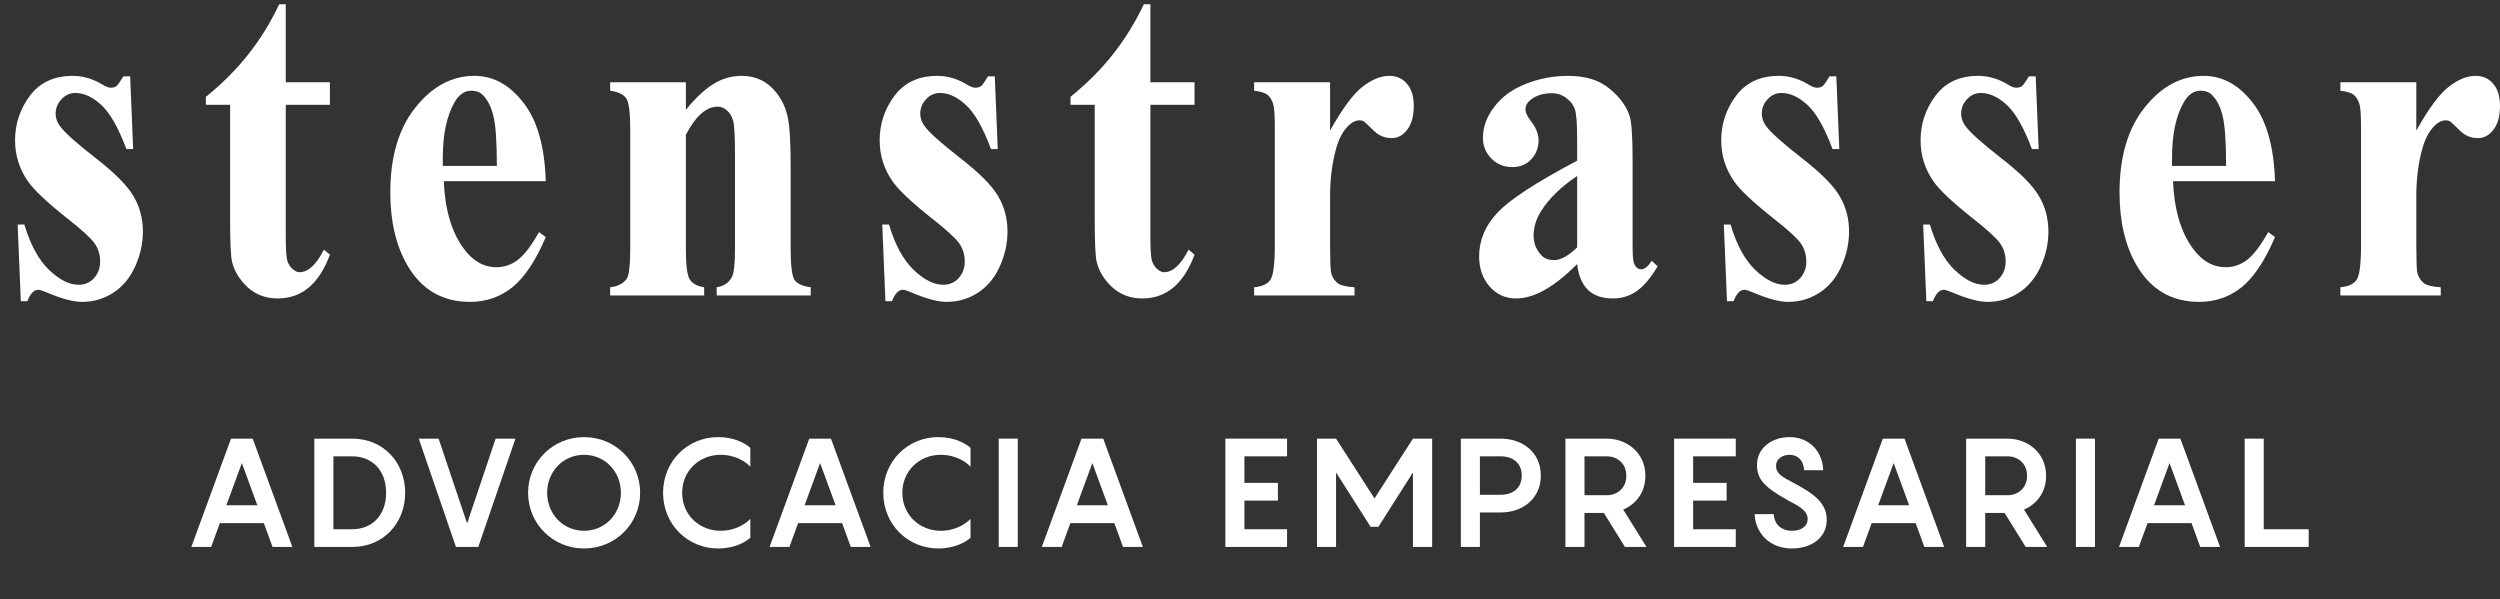
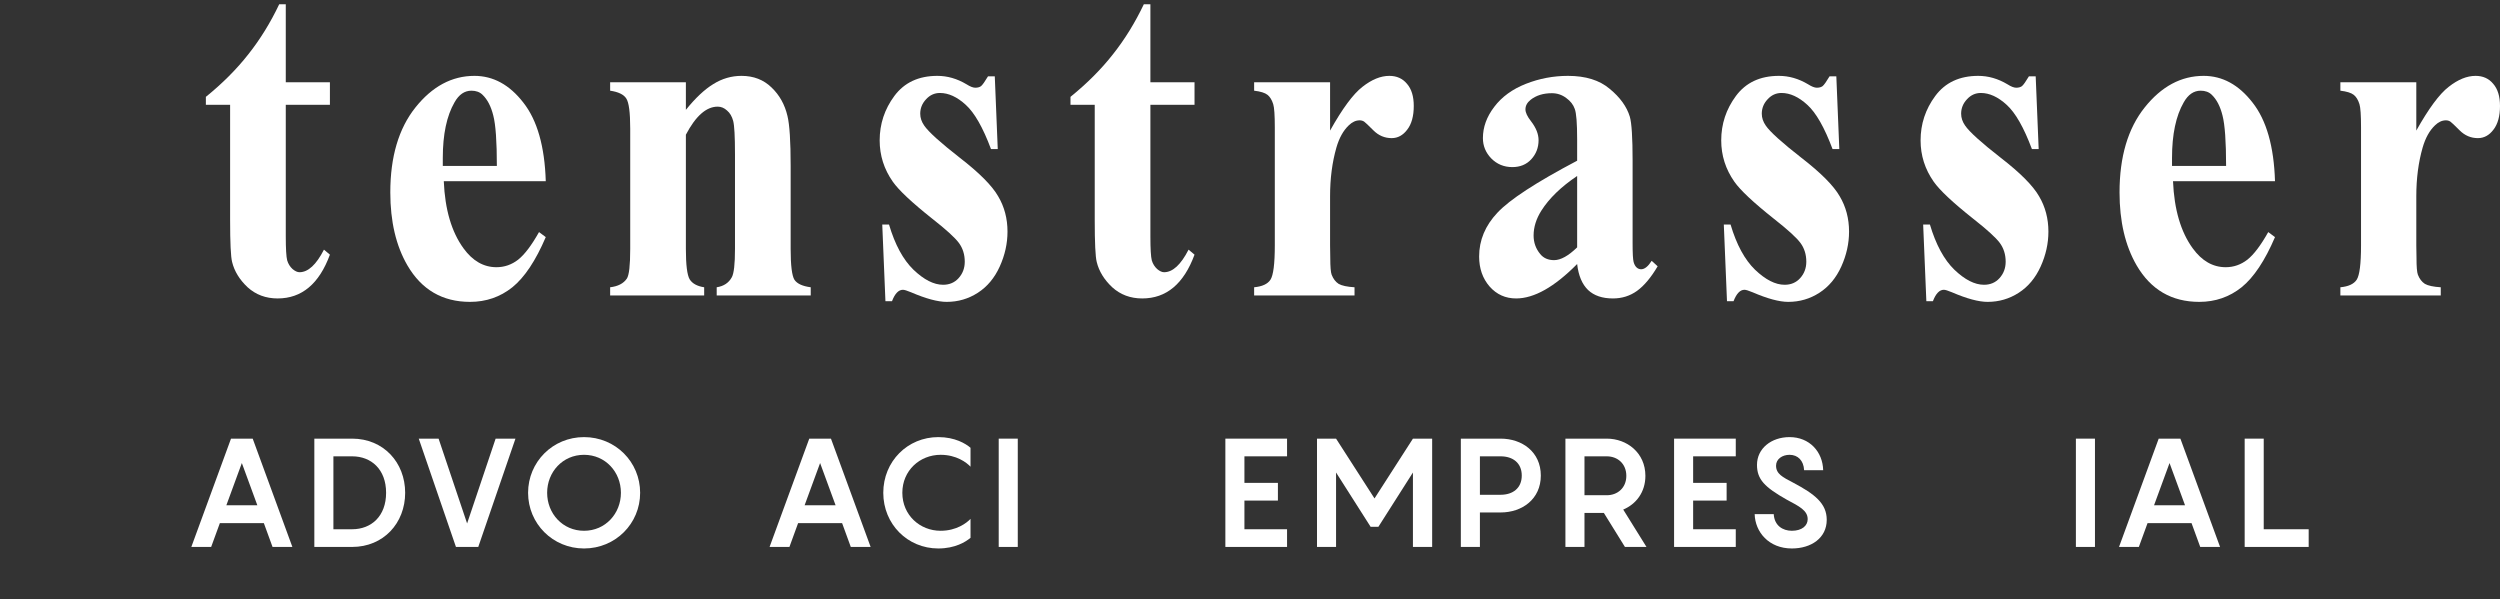
<svg xmlns="http://www.w3.org/2000/svg" width="196" height="47" viewBox="0 0 196 47" fill="none">
  <rect x="0" y="0" width="196" height="47" fill="#333333" stroke="none" />
  <path d="M21.367 42.88H22.922L19.812 34.389H18.111L15 42.88H16.555L17.236 41.015H20.687L21.367 42.88ZM17.746 39.615L18.961 36.302L20.176 39.615H17.746Z" fill="white" />
  <path d="M27.609 34.389H24.644V42.88H27.609C30.063 42.88 31.765 41.015 31.765 38.635C31.765 36.255 30.063 34.389 27.609 34.389ZM27.609 41.493H26.139V35.776H27.609C29.104 35.776 30.27 36.793 30.27 38.635C30.27 40.476 29.104 41.493 27.609 41.493Z" fill="white" />
  <path d="M38.857 34.389L36.621 41.038L34.385 34.389H32.83L35.746 42.88H37.496L40.412 34.389H38.857Z" fill="white" />
  <path d="M45.788 43C48.255 43 50.187 41.05 50.187 38.635C50.187 36.219 48.255 34.269 45.788 34.269C43.334 34.269 41.402 36.219 41.402 38.635C41.402 41.05 43.334 43 45.788 43ZM45.788 41.613C44.111 41.613 42.896 40.261 42.896 38.635C42.896 37.008 44.111 35.657 45.788 35.657C47.465 35.657 48.68 37.008 48.68 38.635C48.68 40.261 47.465 41.613 45.788 41.613Z" fill="white" />
-   <path d="M58.826 36.589V35.106C58.45 34.783 57.611 34.269 56.299 34.269C53.893 34.269 51.985 36.171 51.985 38.635C51.985 41.098 53.893 43 56.299 43C57.611 43 58.45 42.486 58.826 42.163V40.68C58.523 41.003 57.721 41.613 56.481 41.613C54.853 41.613 53.48 40.381 53.48 38.635C53.48 36.888 54.853 35.657 56.481 35.657C57.721 35.657 58.51 36.255 58.826 36.589Z" fill="white" />
  <path d="M66.702 42.88H68.257L65.147 34.389H63.446L60.335 42.88H61.891L62.571 41.015H66.022L66.702 42.88ZM63.081 39.615L64.296 36.302L65.511 39.615H63.081Z" fill="white" />
  <path d="M76.089 36.589V35.106C75.713 34.783 74.874 34.269 73.562 34.269C71.156 34.269 69.249 36.171 69.249 38.635C69.249 41.098 71.156 43 73.562 43C74.874 43 75.713 42.486 76.089 42.163V40.68C75.786 41.003 74.984 41.613 73.744 41.613C72.116 41.613 70.743 40.381 70.743 38.635C70.743 36.888 72.116 35.657 73.744 35.657C74.984 35.657 75.773 36.255 76.089 36.589Z" fill="white" />
  <path d="M78.299 42.88H79.793V34.389H78.299V42.88Z" fill="white" />
-   <path d="M88.046 42.88H89.602L86.491 34.389H84.79L81.679 42.88H83.235L83.915 41.015H87.366L88.046 42.88ZM84.425 39.615L85.641 36.302L86.856 39.615H84.425Z" fill="white" />
  <path d="M100.905 35.776V34.389H96.069V42.88H100.905V41.493H97.563V39.245H100.188V37.857H97.563V35.776H100.905Z" fill="white" />
  <path d="M110.774 34.389L107.761 39.077L104.747 34.389H103.253V42.88H104.747V37.044L107.457 41.302H108.065L110.774 37.044V42.88H112.281V34.389H110.774Z" fill="white" />
  <path d="M117.653 34.389H114.53V42.88H116.025V40.177H117.653C119.33 40.177 120.8 39.137 120.8 37.283C120.8 35.429 119.33 34.389 117.653 34.389ZM117.653 38.79H116.025V35.776H117.653C118.601 35.776 119.306 36.29 119.306 37.283C119.306 38.276 118.601 38.79 117.653 38.79Z" fill="white" />
  <path d="M127.395 42.88H129.084L127.261 39.95C128.258 39.532 128.999 38.599 128.999 37.307C128.999 35.489 127.541 34.389 125.973 34.389H122.729V42.88H124.223V40.213H125.742L127.395 42.88ZM124.223 35.776H125.973C126.812 35.776 127.504 36.35 127.504 37.307C127.504 38.252 126.812 38.826 125.973 38.826H124.223V35.776Z" fill="white" />
  <path d="M136.084 35.776V34.389H131.248V42.88H136.084V41.493H132.742V39.245H135.367V37.857H132.742V35.776H136.084Z" fill="white" />
  <path d="M137.566 40.309C137.603 41.708 138.672 43 140.482 43C141.989 43 143.216 42.187 143.216 40.752C143.216 39.46 142.256 38.73 140.616 37.857C139.741 37.403 139.243 37.151 139.243 36.506C139.243 35.991 139.729 35.657 140.3 35.657C140.956 35.657 141.406 36.111 141.442 36.864H142.937C142.9 35.417 141.867 34.269 140.3 34.269C138.878 34.269 137.748 35.154 137.748 36.446C137.748 37.582 138.344 38.192 140.081 39.173C141.066 39.699 141.722 40.022 141.722 40.704C141.722 41.206 141.284 41.613 140.482 41.613C139.753 41.613 139.109 41.194 139.061 40.309H137.566Z" fill="white" />
-   <path d="M150.869 42.88H152.424L149.314 34.389H147.613L144.502 42.88H146.057L146.738 41.015H150.189L150.869 42.88ZM147.248 39.615L148.463 36.302L149.678 39.615H147.248Z" fill="white" />
-   <path d="M158.812 42.88H160.501L158.679 39.95C159.675 39.532 160.416 38.599 160.416 37.307C160.416 35.489 158.958 34.389 157.391 34.389H154.146V42.88H155.641V40.213H157.16L158.812 42.88ZM155.641 35.776H157.391C158.229 35.776 158.922 36.35 158.922 37.307C158.922 38.252 158.229 38.826 157.391 38.826H155.641V35.776Z" fill="white" />
  <path d="M162.75 42.88H164.245V34.389H162.75V42.88Z" fill="white" />
  <path d="M172.498 42.88H174.053L170.943 34.389H169.242L166.131 42.88H167.686L168.367 41.015H171.818L172.498 42.88ZM168.877 39.615L170.092 36.302L171.307 39.615H168.877Z" fill="white" />
  <path d="M177.476 41.493V34.389H175.982V42.88H181V41.493H177.476Z" fill="white" />
-   <path d="M10.205 5.983L10.439 11.687H9.909C9.275 9.994 8.615 8.838 7.929 8.218C7.254 7.599 6.579 7.289 5.903 7.289C5.477 7.289 5.113 7.456 4.812 7.789C4.511 8.111 4.36 8.487 4.36 8.916C4.36 9.238 4.464 9.547 4.672 9.845C5.004 10.334 5.934 11.175 7.462 12.367C8.989 13.547 9.992 14.554 10.47 15.388C10.958 16.211 11.202 17.134 11.202 18.16C11.202 19.089 11 20.001 10.595 20.895C10.189 21.789 9.618 22.475 8.88 22.951C8.142 23.428 7.327 23.667 6.433 23.667C5.737 23.667 4.807 23.416 3.643 22.916C3.332 22.785 3.119 22.719 3.004 22.719C2.661 22.719 2.376 23.017 2.147 23.613H1.633L1.383 17.605H1.913C2.381 19.179 3.02 20.359 3.83 21.146C4.651 21.932 5.425 22.326 6.153 22.326C6.651 22.326 7.057 22.153 7.368 21.807C7.69 21.45 7.851 21.02 7.851 20.52C7.851 19.948 7.696 19.453 7.384 19.036C7.072 18.619 6.376 17.987 5.295 17.14C3.706 15.877 2.677 14.912 2.209 14.244C1.524 13.267 1.181 12.188 1.181 11.008C1.181 9.72 1.565 8.558 2.334 7.521C3.113 6.472 4.235 5.948 5.701 5.948C6.49 5.948 7.254 6.168 7.992 6.609C8.272 6.788 8.501 6.877 8.677 6.877C8.864 6.877 9.015 6.836 9.129 6.752C9.244 6.657 9.426 6.401 9.675 5.983H10.205Z" fill="white" />
  <path d="M22.405 0.333V6.448H25.865V8.218H22.405V18.535C22.405 19.501 22.442 20.126 22.515 20.413C22.598 20.687 22.738 20.913 22.935 21.092C23.133 21.259 23.315 21.342 23.481 21.342C24.156 21.342 24.795 20.752 25.398 19.572L25.865 19.965C25.024 22.254 23.657 23.398 21.766 23.398C20.842 23.398 20.057 23.106 19.413 22.522C18.779 21.926 18.374 21.265 18.197 20.538C18.093 20.132 18.041 19.036 18.041 17.248V8.218H16.14V7.593C17.449 6.532 18.561 5.417 19.475 4.249C20.4 3.081 21.205 1.776 21.891 0.333H22.405Z" fill="white" />
  <path d="M42.788 14.208H34.793C34.886 16.425 35.401 18.177 36.336 19.465C37.053 20.454 37.915 20.949 38.923 20.949C39.547 20.949 40.113 20.752 40.622 20.359C41.131 19.954 41.677 19.232 42.259 18.195L42.788 18.589C41.999 20.436 41.126 21.748 40.17 22.522C39.214 23.285 38.108 23.667 36.85 23.667C34.689 23.667 33.053 22.713 31.941 20.806C31.047 19.268 30.6 17.361 30.6 15.084C30.6 12.295 31.255 10.078 32.564 8.433C33.884 6.776 35.427 5.948 37.193 5.948C38.669 5.948 39.947 6.645 41.027 8.04C42.118 9.422 42.705 11.479 42.788 14.208ZM38.954 13.01C38.954 11.091 38.861 9.774 38.674 9.059C38.497 8.344 38.217 7.801 37.832 7.432C37.614 7.217 37.323 7.11 36.959 7.11C36.419 7.11 35.977 7.414 35.635 8.022C35.022 9.083 34.715 10.537 34.715 12.384V13.01H38.954Z" fill="white" />
  <path d="M53.773 6.448V8.612C54.522 7.682 55.238 7.009 55.924 6.591C56.61 6.162 57.348 5.948 58.137 5.948C59.083 5.948 59.867 6.252 60.491 6.86C61.114 7.456 61.53 8.201 61.738 9.095C61.904 9.774 61.987 11.079 61.987 13.01V19.518C61.987 20.806 62.086 21.61 62.283 21.932C62.491 22.242 62.917 22.439 63.561 22.522V23.166H56.189V22.522C56.74 22.439 57.135 22.177 57.374 21.736C57.54 21.438 57.623 20.699 57.623 19.518V12.081C57.623 10.71 57.576 9.845 57.483 9.488C57.389 9.13 57.228 8.856 57 8.665C56.781 8.463 56.537 8.361 56.267 8.361C55.373 8.361 54.542 9.095 53.773 10.561V19.518C53.773 20.77 53.872 21.563 54.069 21.897C54.277 22.23 54.657 22.439 55.207 22.522V23.166H47.835V22.522C48.448 22.451 48.885 22.224 49.144 21.843C49.321 21.581 49.409 20.806 49.409 19.518V10.078C49.409 8.814 49.305 8.028 49.098 7.718C48.9 7.408 48.479 7.205 47.835 7.11V6.448H53.773Z" fill="white" />
  <path d="M77.991 5.983L78.224 11.687H77.694C77.061 9.994 76.401 8.838 75.715 8.218C75.04 7.599 74.364 7.289 73.689 7.289C73.263 7.289 72.899 7.456 72.598 7.789C72.296 8.111 72.146 8.487 72.146 8.916C72.146 9.238 72.25 9.547 72.458 9.845C72.79 10.334 73.72 11.175 75.248 12.367C76.775 13.547 77.778 14.554 78.255 15.388C78.744 16.211 78.988 17.134 78.988 18.16C78.988 19.089 78.785 20.001 78.38 20.895C77.975 21.789 77.403 22.475 76.666 22.951C75.928 23.428 75.112 23.667 74.219 23.667C73.523 23.667 72.593 23.416 71.429 22.916C71.117 22.785 70.904 22.719 70.79 22.719C70.447 22.719 70.161 23.017 69.933 23.613H69.418L69.169 17.605H69.699C70.166 19.179 70.805 20.359 71.616 21.146C72.437 21.932 73.211 22.326 73.938 22.326C74.437 22.326 74.842 22.153 75.154 21.807C75.476 21.45 75.637 21.02 75.637 20.52C75.637 19.948 75.481 19.453 75.169 19.036C74.858 18.619 74.162 17.987 73.081 17.14C71.491 15.877 70.463 14.912 69.995 14.244C69.309 13.267 68.966 12.188 68.966 11.008C68.966 9.72 69.351 8.558 70.12 7.521C70.899 6.472 72.021 5.948 73.486 5.948C74.276 5.948 75.04 6.168 75.777 6.609C76.058 6.788 76.287 6.877 76.463 6.877C76.65 6.877 76.801 6.836 76.915 6.752C77.029 6.657 77.211 6.401 77.461 5.983H77.991Z" fill="white" />
  <path d="M90.191 0.333V6.448H93.651V8.218H90.191V18.535C90.191 19.501 90.228 20.126 90.3 20.413C90.383 20.687 90.524 20.913 90.721 21.092C90.918 21.259 91.1 21.342 91.266 21.342C91.942 21.342 92.581 20.752 93.184 19.572L93.651 19.965C92.809 22.254 91.443 23.398 89.552 23.398C88.627 23.398 87.843 23.106 87.199 22.522C86.565 21.926 86.16 21.265 85.983 20.538C85.879 20.132 85.827 19.036 85.827 17.248V8.218H83.926V7.593C85.235 6.532 86.347 5.417 87.261 4.249C88.186 3.081 88.991 1.776 89.677 0.333H90.191Z" fill="white" />
  <path d="M104.278 6.448V10.239C105.244 8.51 106.091 7.366 106.818 6.806C107.545 6.234 108.247 5.948 108.922 5.948C109.504 5.948 109.966 6.156 110.309 6.573C110.663 6.979 110.839 7.557 110.839 8.308C110.839 9.106 110.668 9.726 110.325 10.167C109.992 10.608 109.587 10.829 109.109 10.829C108.558 10.829 108.08 10.626 107.675 10.221C107.27 9.816 107.031 9.589 106.958 9.542C106.854 9.47 106.735 9.434 106.6 9.434C106.299 9.434 106.013 9.565 105.743 9.828C105.317 10.233 104.994 10.811 104.776 11.562C104.444 12.718 104.278 13.994 104.278 15.388V19.232L104.293 20.234C104.293 20.913 104.33 21.348 104.402 21.539C104.527 21.861 104.709 22.099 104.948 22.254C105.197 22.397 105.613 22.487 106.195 22.522V23.166H98.324V22.522C98.958 22.463 99.384 22.266 99.602 21.932C99.83 21.587 99.945 20.687 99.945 19.232V9.989C99.945 9.035 99.903 8.427 99.82 8.165C99.716 7.831 99.566 7.587 99.368 7.432C99.171 7.277 98.823 7.169 98.324 7.11V6.448H104.278Z" fill="white" />
  <path d="M123.648 20.699C121.871 22.498 120.276 23.398 118.863 23.398C118.031 23.398 117.341 23.089 116.79 22.469C116.239 21.837 115.964 21.05 115.964 20.109C115.964 18.833 116.442 17.689 117.398 16.676C118.354 15.65 120.437 14.292 123.648 12.599V10.918C123.648 9.655 123.585 8.862 123.461 8.54C123.346 8.206 123.123 7.92 122.79 7.682C122.458 7.432 122.084 7.307 121.668 7.307C120.993 7.307 120.437 7.479 120 7.825C119.73 8.04 119.595 8.29 119.595 8.576C119.595 8.826 119.741 9.136 120.032 9.506C120.427 10.018 120.624 10.513 120.624 10.99C120.624 11.574 120.432 12.075 120.047 12.492C119.673 12.897 119.18 13.1 118.567 13.1C117.912 13.1 117.361 12.873 116.915 12.42C116.478 11.967 116.26 11.437 116.26 10.829C116.26 9.971 116.556 9.154 117.148 8.379C117.741 7.593 118.567 6.991 119.626 6.573C120.686 6.156 121.788 5.948 122.931 5.948C124.313 5.948 125.404 6.287 126.204 6.967C127.014 7.634 127.539 8.361 127.778 9.148C127.923 9.649 127.996 10.799 127.996 12.599V19.089C127.996 19.852 128.022 20.335 128.074 20.538C128.126 20.728 128.204 20.871 128.308 20.967C128.412 21.062 128.531 21.11 128.666 21.11C128.936 21.11 129.212 20.889 129.492 20.448L129.96 20.877C129.44 21.759 128.9 22.403 128.339 22.808C127.788 23.202 127.16 23.398 126.453 23.398C125.622 23.398 124.972 23.178 124.505 22.737C124.037 22.284 123.751 21.605 123.648 20.699ZM123.648 19.393V13.797C122.39 14.643 121.455 15.549 120.842 16.515C120.437 17.158 120.234 17.808 120.234 18.464C120.234 19.012 120.406 19.495 120.749 19.912C121.008 20.234 121.372 20.395 121.84 20.395C122.359 20.395 122.962 20.061 123.648 19.393Z" fill="white" />
  <path d="M143.968 5.983L144.202 11.687H143.672C143.038 9.994 142.379 8.838 141.693 8.218C141.017 7.599 140.342 7.289 139.667 7.289C139.241 7.289 138.877 7.456 138.576 7.789C138.274 8.111 138.124 8.487 138.124 8.916C138.124 9.238 138.228 9.547 138.435 9.845C138.768 10.334 139.698 11.175 141.225 12.367C142.753 13.547 143.755 14.554 144.233 15.388C144.722 16.211 144.966 17.134 144.966 18.16C144.966 19.089 144.763 20.001 144.358 20.895C143.953 21.789 143.381 22.475 142.644 22.951C141.906 23.428 141.09 23.667 140.197 23.667C139.5 23.667 138.57 23.416 137.407 22.916C137.095 22.785 136.882 22.719 136.768 22.719C136.425 22.719 136.139 23.017 135.91 23.613H135.396L135.147 17.605H135.677C136.144 19.179 136.783 20.359 137.594 21.146C138.415 21.932 139.189 22.326 139.916 22.326C140.415 22.326 140.82 22.153 141.132 21.807C141.454 21.45 141.615 21.02 141.615 20.52C141.615 19.948 141.459 19.453 141.147 19.036C140.836 18.619 140.139 17.987 139.059 17.14C137.469 15.877 136.44 14.912 135.973 14.244C135.287 13.267 134.944 12.188 134.944 11.008C134.944 9.72 135.329 8.558 136.098 7.521C136.877 6.472 137.999 5.948 139.464 5.948C140.254 5.948 141.017 6.168 141.755 6.609C142.036 6.788 142.264 6.877 142.441 6.877C142.628 6.877 142.779 6.836 142.893 6.752C143.007 6.657 143.189 6.401 143.438 5.983H143.968Z" fill="white" />
  <path d="M159.598 5.983L159.832 11.687H159.302C158.668 9.994 158.008 8.838 157.322 8.218C156.647 7.599 155.971 7.289 155.296 7.289C154.87 7.289 154.506 7.456 154.205 7.789C153.904 8.111 153.753 8.487 153.753 8.916C153.753 9.238 153.857 9.547 154.065 9.845C154.397 10.334 155.327 11.175 156.855 12.367C158.382 13.547 159.385 14.554 159.863 15.388C160.351 16.211 160.595 17.134 160.595 18.16C160.595 19.089 160.393 20.001 159.987 20.895C159.582 21.789 159.011 22.475 158.273 22.951C157.535 23.428 156.72 23.667 155.826 23.667C155.13 23.667 154.2 23.416 153.036 22.916C152.724 22.785 152.511 22.719 152.397 22.719C152.054 22.719 151.768 23.017 151.54 23.613H151.026L150.776 17.605H151.306C151.774 19.179 152.413 20.359 153.223 21.146C154.044 21.932 154.818 22.326 155.545 22.326C156.044 22.326 156.449 22.153 156.761 21.807C157.083 21.45 157.244 21.02 157.244 20.52C157.244 19.948 157.088 19.453 156.777 19.036C156.465 18.619 155.769 17.987 154.688 17.14C153.098 15.877 152.07 14.912 151.602 14.244C150.916 13.267 150.574 12.188 150.574 11.008C150.574 9.72 150.958 8.558 151.727 7.521C152.506 6.472 153.628 5.948 155.093 5.948C155.883 5.948 156.647 6.168 157.385 6.609C157.665 6.788 157.894 6.877 158.07 6.877C158.257 6.877 158.408 6.836 158.522 6.752C158.637 6.657 158.818 6.401 159.068 5.983H159.598Z" fill="white" />
  <path d="M178.36 14.208H170.364C170.458 16.425 170.972 18.177 171.907 19.465C172.624 20.454 173.487 20.949 174.495 20.949C175.118 20.949 175.684 20.752 176.194 20.359C176.703 19.954 177.248 19.232 177.83 18.195L178.36 18.589C177.57 20.436 176.697 21.748 175.742 22.522C174.786 23.285 173.679 23.667 172.422 23.667C170.261 23.667 168.624 22.713 167.512 20.806C166.619 19.268 166.172 17.361 166.172 15.084C166.172 12.295 166.826 10.078 168.136 8.433C169.455 6.776 170.998 5.948 172.765 5.948C174.24 5.948 175.518 6.645 176.599 8.04C177.69 9.422 178.277 11.479 178.36 14.208ZM174.526 13.01C174.526 11.091 174.432 9.774 174.245 9.059C174.069 8.344 173.788 7.801 173.404 7.432C173.185 7.217 172.895 7.11 172.531 7.11C171.991 7.11 171.549 7.414 171.206 8.022C170.593 9.083 170.286 10.537 170.286 12.384V13.01H174.526Z" fill="white" />
  <path d="M189.438 6.448V10.239C190.405 8.51 191.251 7.366 191.979 6.806C192.706 6.234 193.408 5.948 194.083 5.948C194.665 5.948 195.127 6.156 195.47 6.573C195.823 6.979 196 7.557 196 8.308C196 9.106 195.828 9.726 195.486 10.167C195.153 10.608 194.748 10.829 194.27 10.829C193.719 10.829 193.241 10.626 192.836 10.221C192.431 9.816 192.192 9.589 192.119 9.542C192.015 9.47 191.896 9.434 191.761 9.434C191.459 9.434 191.174 9.565 190.903 9.828C190.477 10.233 190.155 10.811 189.937 11.562C189.605 12.718 189.438 13.994 189.438 15.388V19.232L189.454 20.234C189.454 20.913 189.49 21.348 189.563 21.539C189.688 21.861 189.87 22.099 190.109 22.254C190.358 22.397 190.773 22.487 191.355 22.522V23.166H183.485V22.522C184.118 22.463 184.544 22.266 184.763 21.932C184.991 21.587 185.105 20.687 185.105 19.232V9.989C185.105 9.035 185.064 8.427 184.981 8.165C184.877 7.831 184.726 7.587 184.529 7.432C184.331 7.277 183.983 7.169 183.485 7.11V6.448H189.438Z" fill="white" />
</svg>